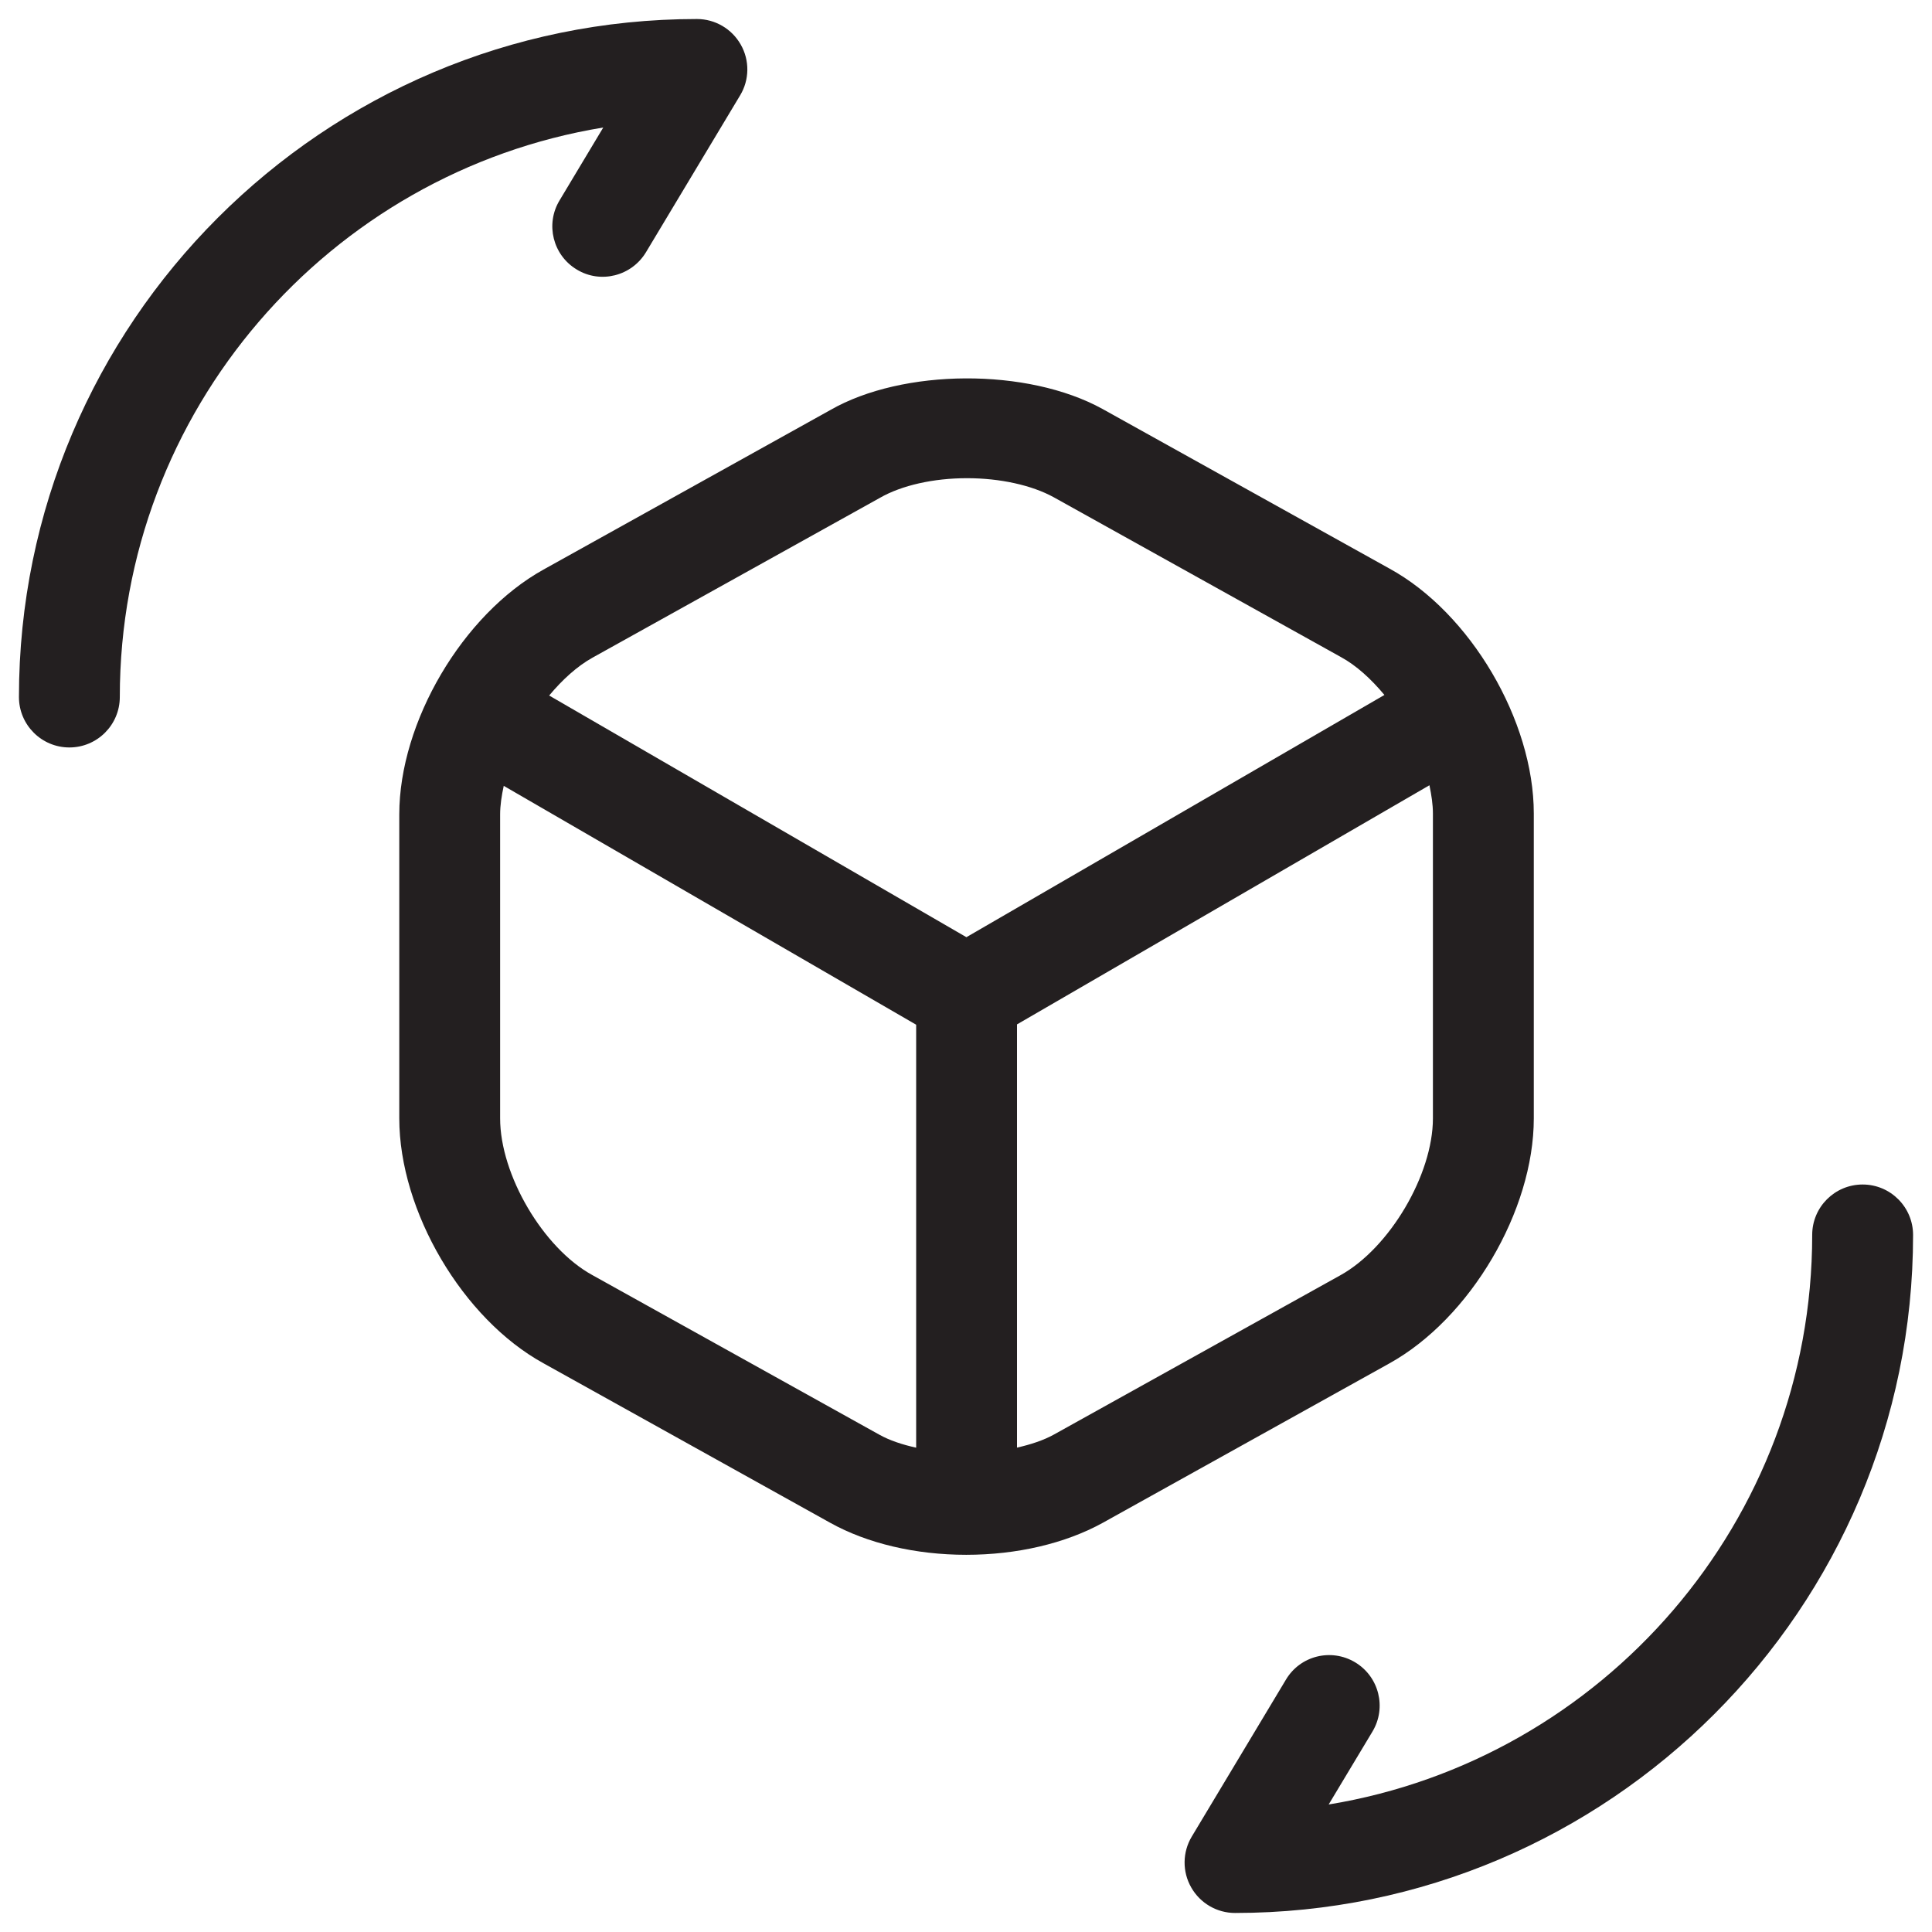
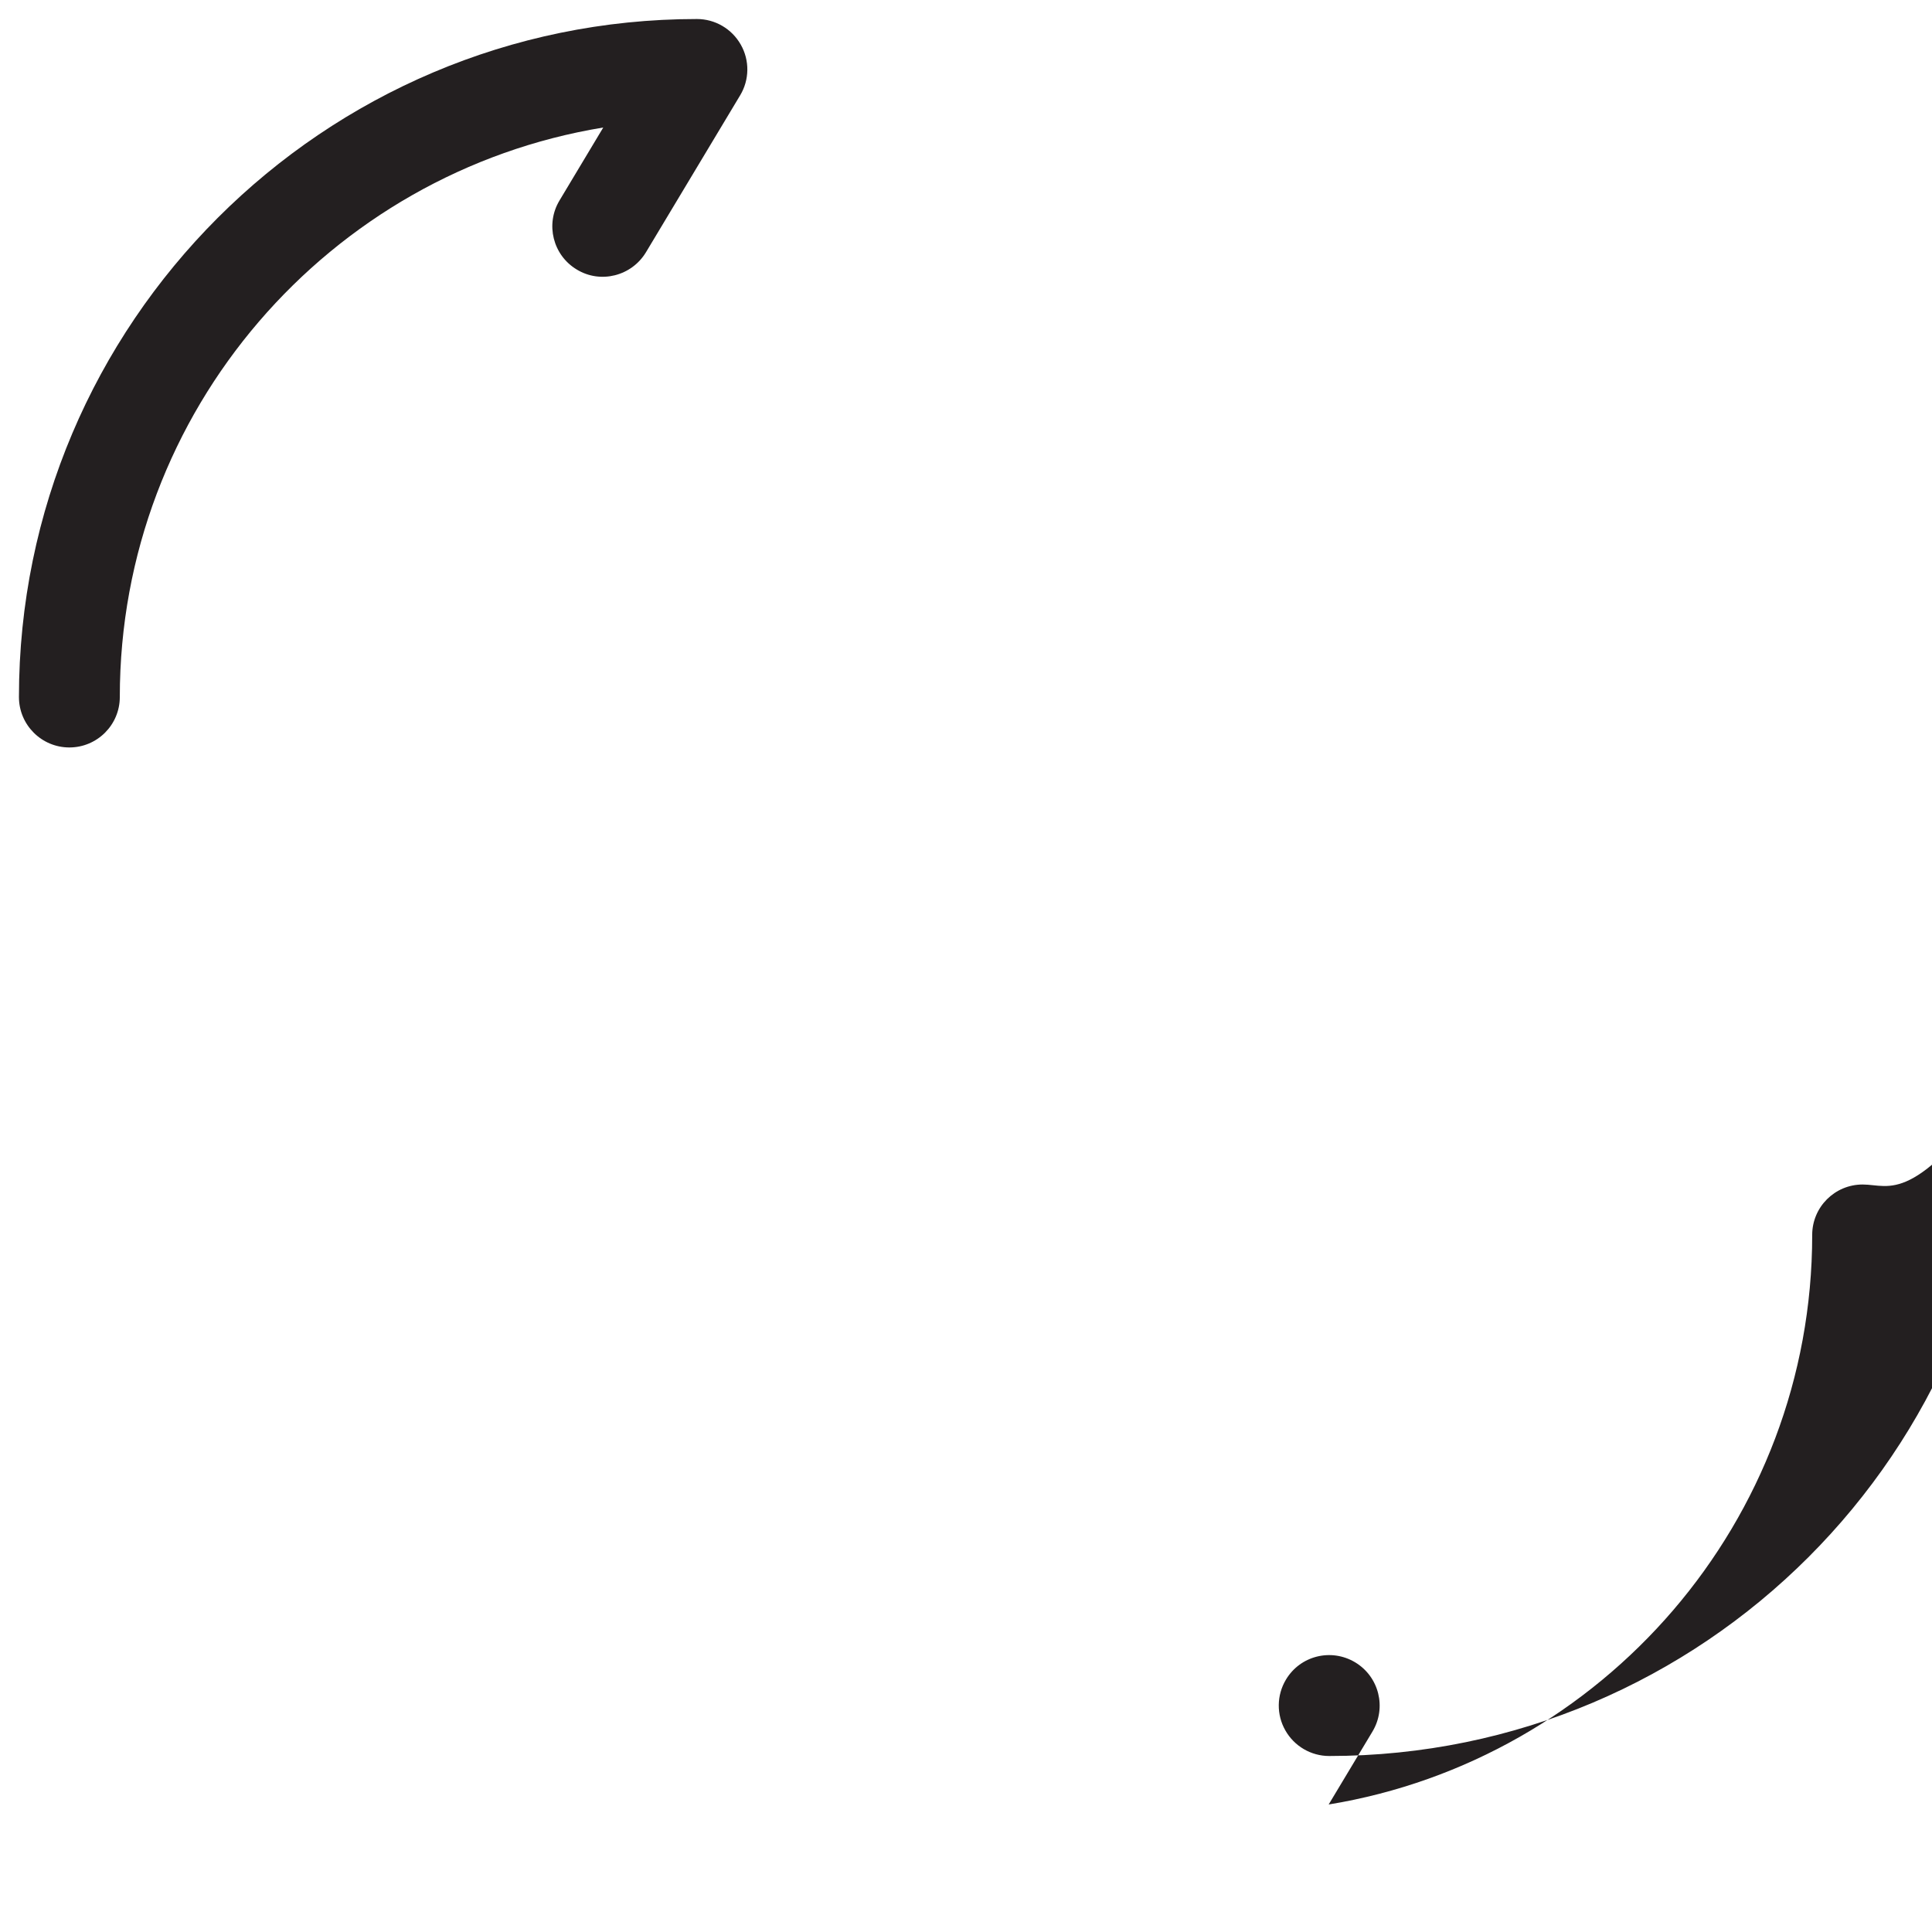
<svg xmlns="http://www.w3.org/2000/svg" version="1.1" id="Layer_1" x="0px" y="0px" width="102px" height="102px" viewBox="0 0 102 102" enable-background="new 0 0 102 102" xml:space="preserve">
  <g>
-     <path fill="#231F20" d="M80.977,59.044V42.952c0-4.912-3.353-10.598-7.616-12.932l-15.156-8.43   c-3.959-2.182-10.539-2.137-14.363,0.055l-15.146,8.424c-4.271,2.371-7.616,8.051-7.616,12.928v16.047   c0,4.91,3.353,10.592,7.616,12.932l15.143,8.424c1.948,1.084,4.496,1.686,7.173,1.686c2.672,0,5.228-0.598,7.203-1.686   l15.146-8.424C77.631,69.601,80.977,63.919,80.977,59.044z M31.281,34.722l15.178-8.441c1.15-0.658,2.825-1.035,4.593-1.035   c1.747,0,3.418,0.369,4.576,1.004l15.16,8.436c0.825,0.449,1.602,1.164,2.302,2.004L51.021,49.479L28.993,36.72   C29.687,35.89,30.463,35.177,31.281,34.722z M31.268,67.315c-2.59-1.42-4.864-5.287-4.864-8.271V42.997   c0-0.482,0.08-0.992,0.191-1.508l21.774,12.611v22.33c-0.732-0.16-1.401-0.383-1.941-0.684L31.268,67.315z M70.773,67.323   l-15.135,8.416c-0.548,0.303-1.217,0.523-1.945,0.688V54.083l21.774-12.625c0.107,0.514,0.184,1.016,0.184,1.494v16.092   C75.651,62.009,73.37,65.878,70.773,67.323z" />
-     <path fill="#231F20" d="M98.338,62.536c-1.471,0-2.663,1.191-2.663,2.662c0,15.117-11.069,27.701-25.528,30.07l2.313-3.852   c0.756-1.262,0.347-2.895-0.915-3.654c-1.272-0.76-2.902-0.348-3.654,0.914l-4.972,8.287c-0.492,0.82-0.506,1.848-0.031,2.68   c0.472,0.834,1.355,1.352,2.316,1.352c19.739,0,35.797-16.059,35.797-35.797C101,63.728,99.808,62.536,98.338,62.536z" />
+     <path fill="#231F20" d="M98.338,62.536c-1.471,0-2.663,1.191-2.663,2.662c0,15.117-11.069,27.701-25.528,30.07l2.313-3.852   c0.756-1.262,0.347-2.895-0.915-3.654c-1.272-0.76-2.902-0.348-3.654,0.914c-0.492,0.82-0.506,1.848-0.031,2.68   c0.472,0.834,1.355,1.352,2.316,1.352c19.739,0,35.797-16.059,35.797-35.797C101,63.728,99.808,62.536,98.338,62.536z" />
    <path fill="#231F20" d="M29.541,10.581c-0.759,1.258-0.35,2.895,0.912,3.65c1.251,0.762,2.891,0.346,3.65-0.912l4.971-8.283   c0.496-0.82,0.51-1.848,0.035-2.68c-0.472-0.834-1.355-1.352-2.316-1.352C17.058,1.005,1,17.063,1,36.798   c0,1.471,1.192,2.664,2.662,2.664s2.663-1.193,2.663-2.664c0-15.117,11.065-27.697,25.524-30.066L29.541,10.581z" />
  </g>
</svg>